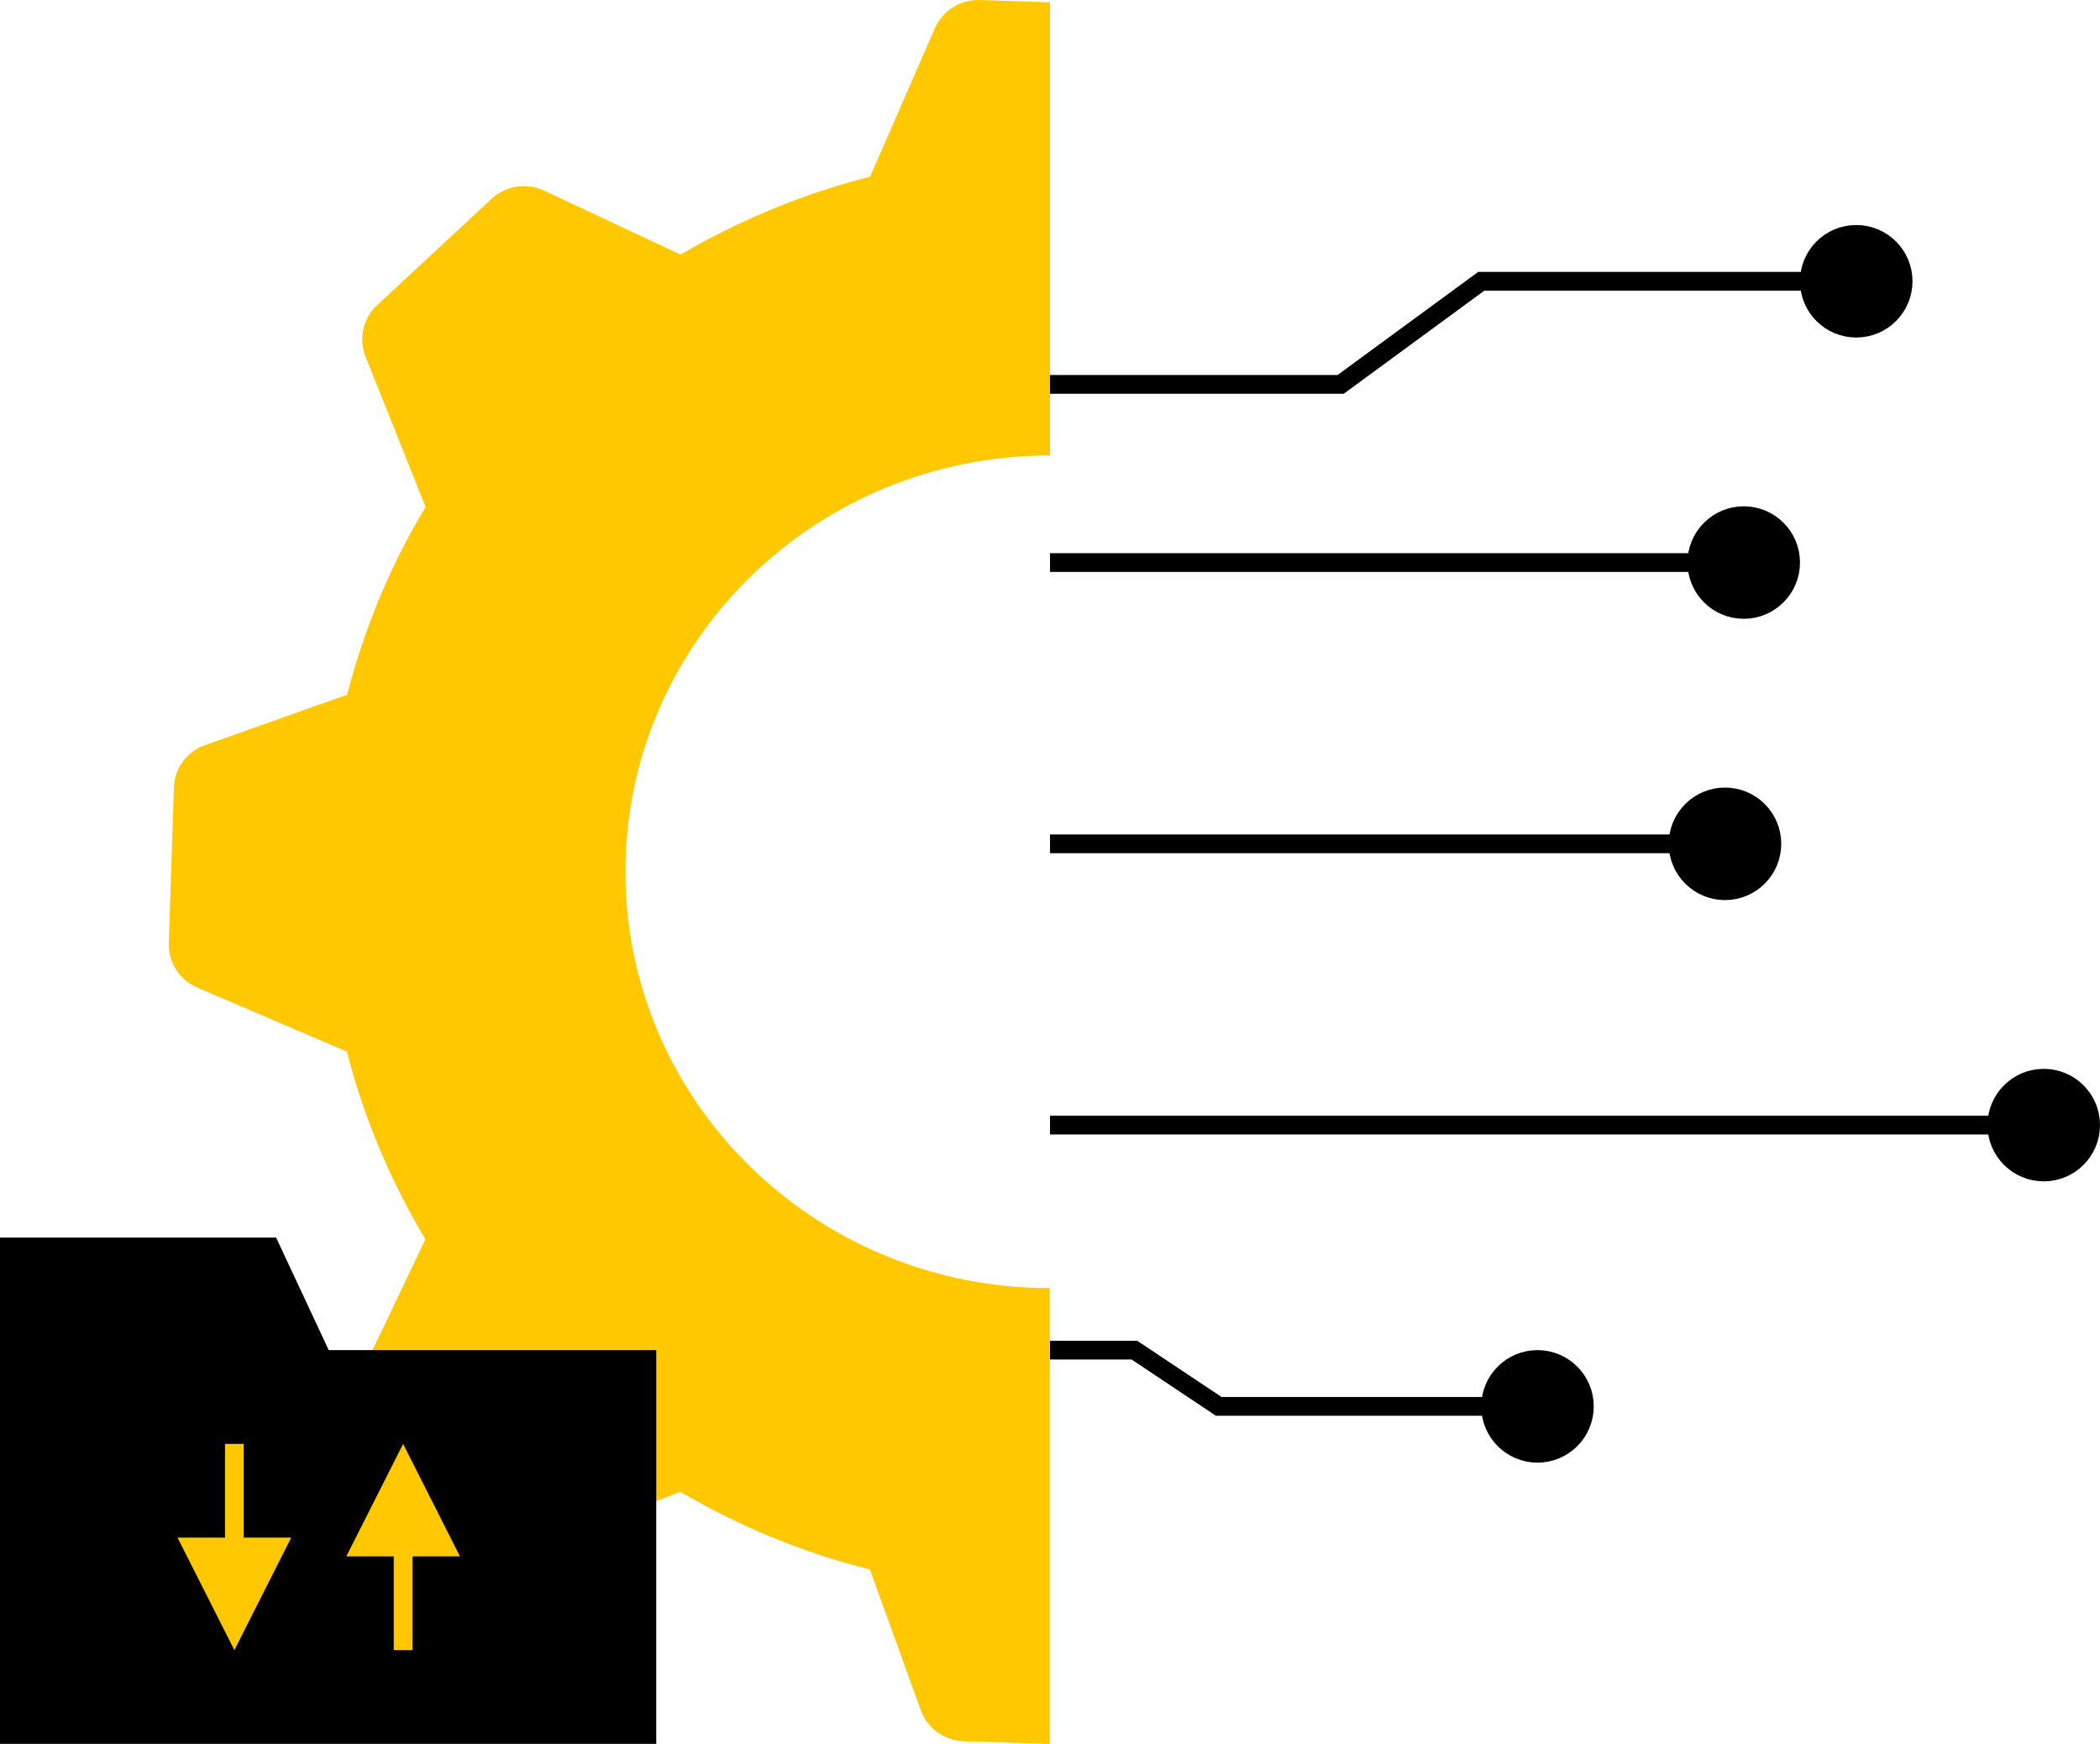
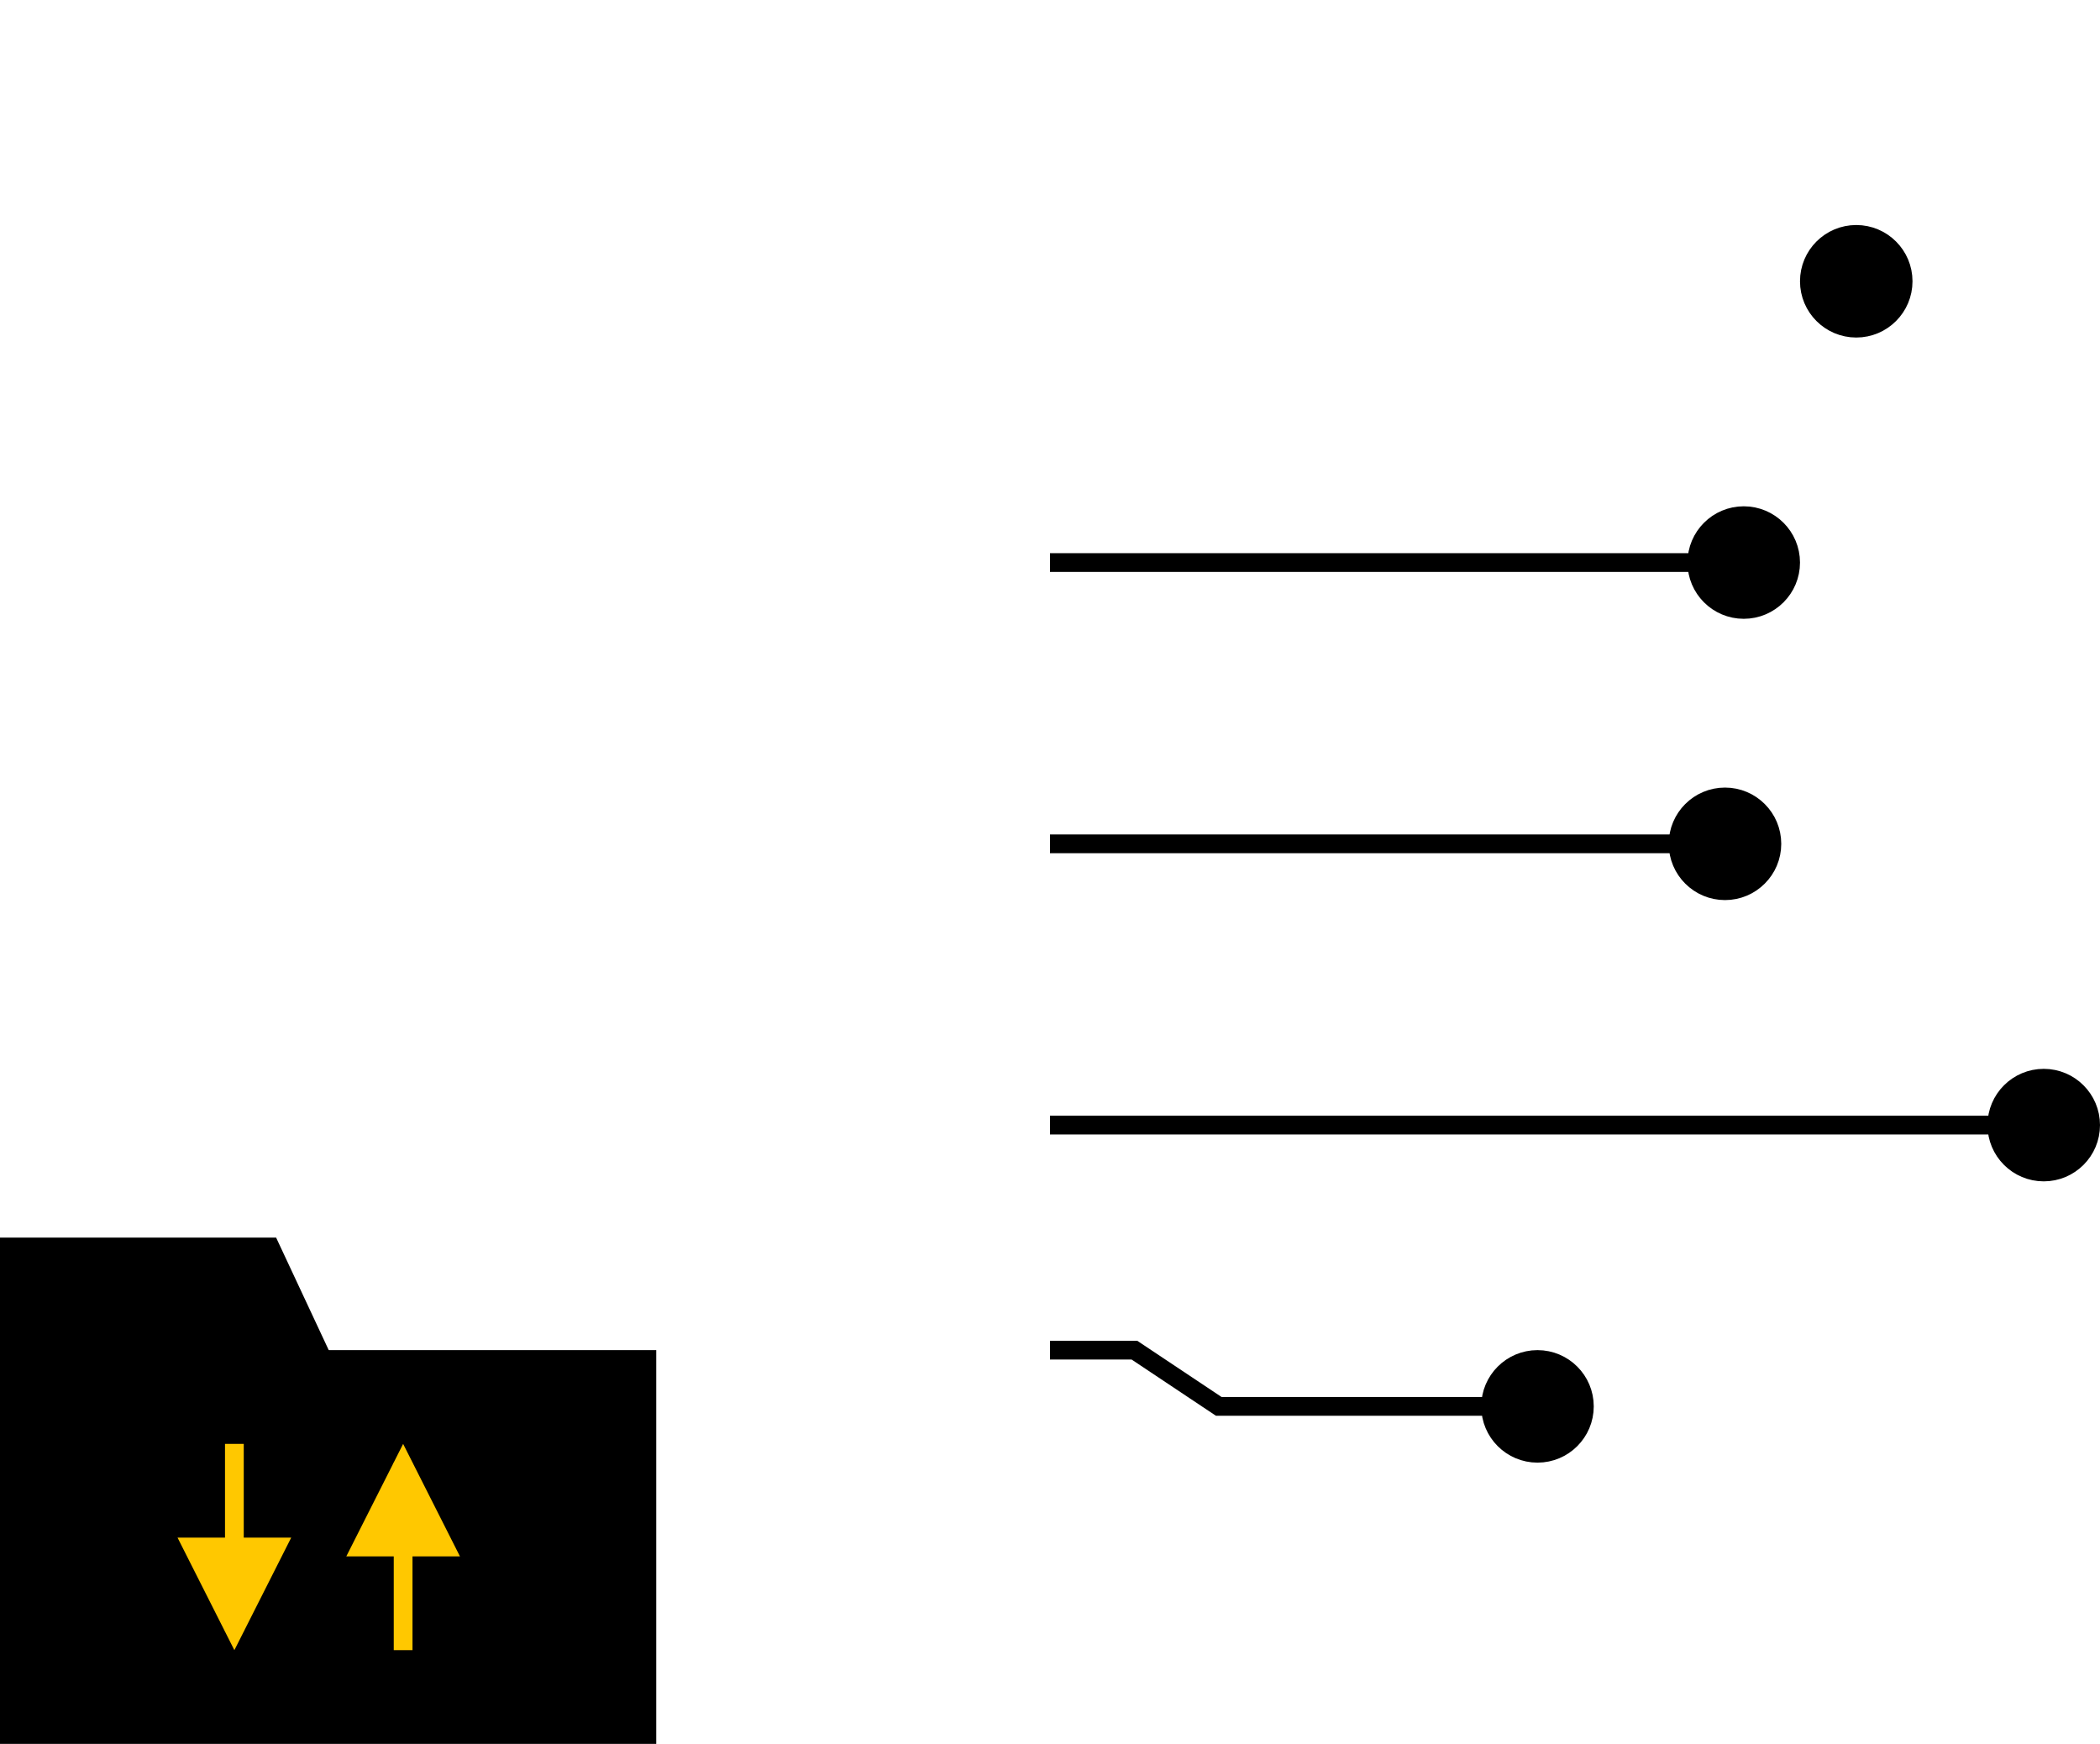
<svg xmlns="http://www.w3.org/2000/svg" width="112" height="93" viewBox="0 0 112 93" fill="none">
  <g clip-path="url(#clip0_329_1260)">
-     <path d="M56 24.308V0.123L52.249 0.001C51.215 -0.027 50.266 0.565 49.862 1.504L46.403 9.425C46.036 9.519 45.67 9.613 45.312 9.716C42.972 10.383 40.716 11.267 38.563 12.347C38.084 12.582 37.614 12.835 37.153 13.089C36.862 13.249 36.58 13.409 36.298 13.578L29.023 10.167C28.083 9.726 26.973 9.904 26.221 10.599L20.111 16.274C19.36 16.979 19.115 18.06 19.491 19.009L22.697 27.032C22.509 27.352 22.32 27.671 22.133 28C20.967 30.077 19.999 32.275 19.237 34.587C19.068 35.085 18.918 35.592 18.767 36.109C18.683 36.419 18.598 36.738 18.514 37.048L10.937 39.736C9.96 40.083 9.302 40.985 9.274 42.009L9.001 50.296C8.973 51.321 9.574 52.26 10.514 52.664L18.504 56.084C18.598 56.451 18.692 56.808 18.796 57.165C19.463 59.485 20.356 61.722 21.446 63.845C21.691 64.315 21.935 64.785 22.198 65.245C22.358 65.527 22.518 65.809 22.687 66.091L19.247 73.297C18.805 74.227 18.983 75.327 19.689 76.069L25.422 82.12C26.127 82.862 27.227 83.106 28.186 82.731L36.279 79.555C36.599 79.743 36.928 79.93 37.257 80.109C39.353 81.265 41.571 82.223 43.902 82.984C44.41 83.144 44.918 83.304 45.444 83.445C45.754 83.529 46.074 83.614 46.393 83.698L49.11 91.205C49.458 92.173 50.37 92.822 51.404 92.859L55.991 93V68.693C43.489 68.693 33.356 58.752 33.356 46.491C33.356 34.23 43.489 24.289 55.991 24.289L56 24.308Z" fill="#FFC800" />
    <circle cx="99" cy="15" r="2.5" transform="rotate(90 99 15)" fill="black" stroke="black" />
-     <path d="M97.5 15L79 15L71.5 20.5L56 20.5" stroke="black" />
    <circle cx="93" cy="30" r="2.5" transform="rotate(90 93 30)" fill="black" stroke="black" />
    <path d="M90.5 30L56 30" stroke="black" />
    <circle cx="92" cy="45" r="2.5" transform="rotate(90 92 45)" fill="black" stroke="black" />
    <path d="M90 45H56" stroke="black" />
    <circle cx="109" cy="60" r="2.5" transform="rotate(90 109 60)" fill="black" stroke="black" />
    <path d="M107 60L56 60" stroke="black" />
    <circle cx="82" cy="75" r="2.5" transform="rotate(90 82 75)" fill="black" stroke="black" />
    <path d="M80.5 75H65L60.5 72H56" stroke="black" />
    <rect y="72" width="35" height="21" fill="black" />
    <path d="M0 66H14.727L18 73H0V66Z" fill="black" />
    <path d="M21.5 78L21.5 88" stroke="#FFC800" />
    <path d="M12.5 87L12.5 77" stroke="#FFC800" />
    <path d="M21.5 77L24.531 83H18.469L21.5 77Z" fill="#FFC800" />
    <path d="M12.5 88L9.469 82L15.531 82L12.5 88Z" fill="#FFC800" />
  </g>
  <defs>
    <clipPath id="clip0_329_1260">
      <rect width="112" height="93" fill="white" />
    </clipPath>
  </defs>
</svg>